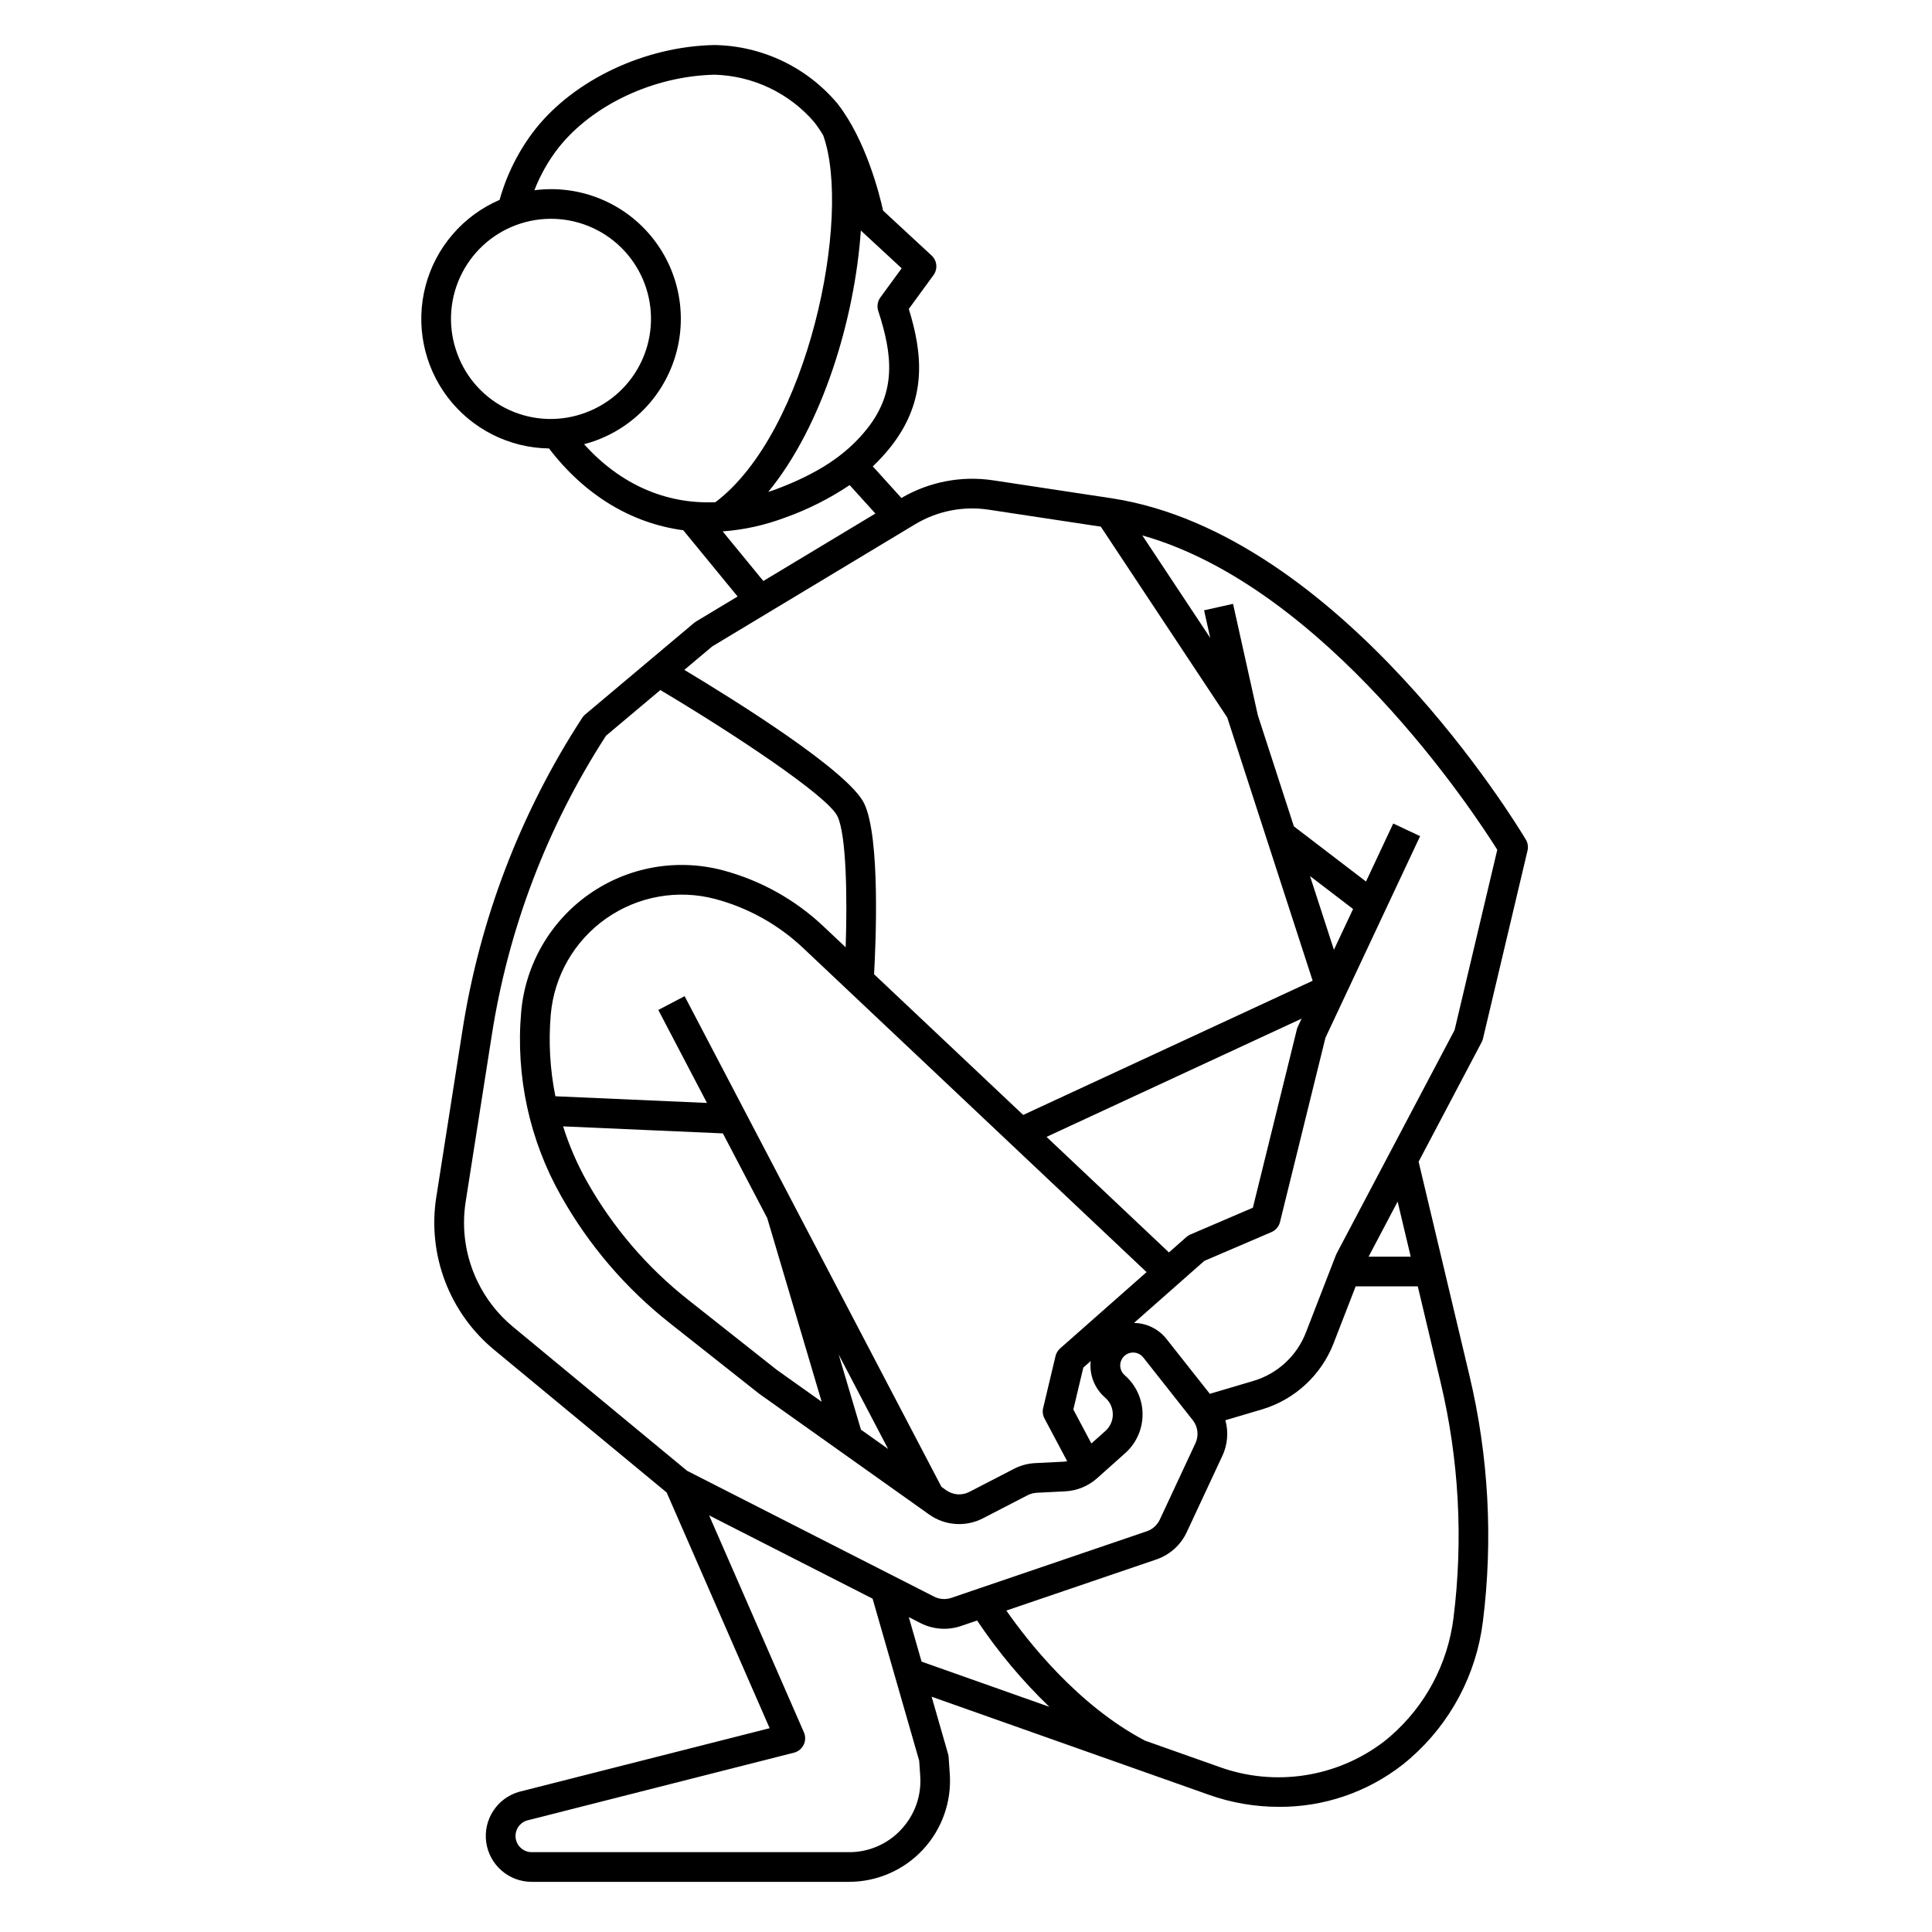
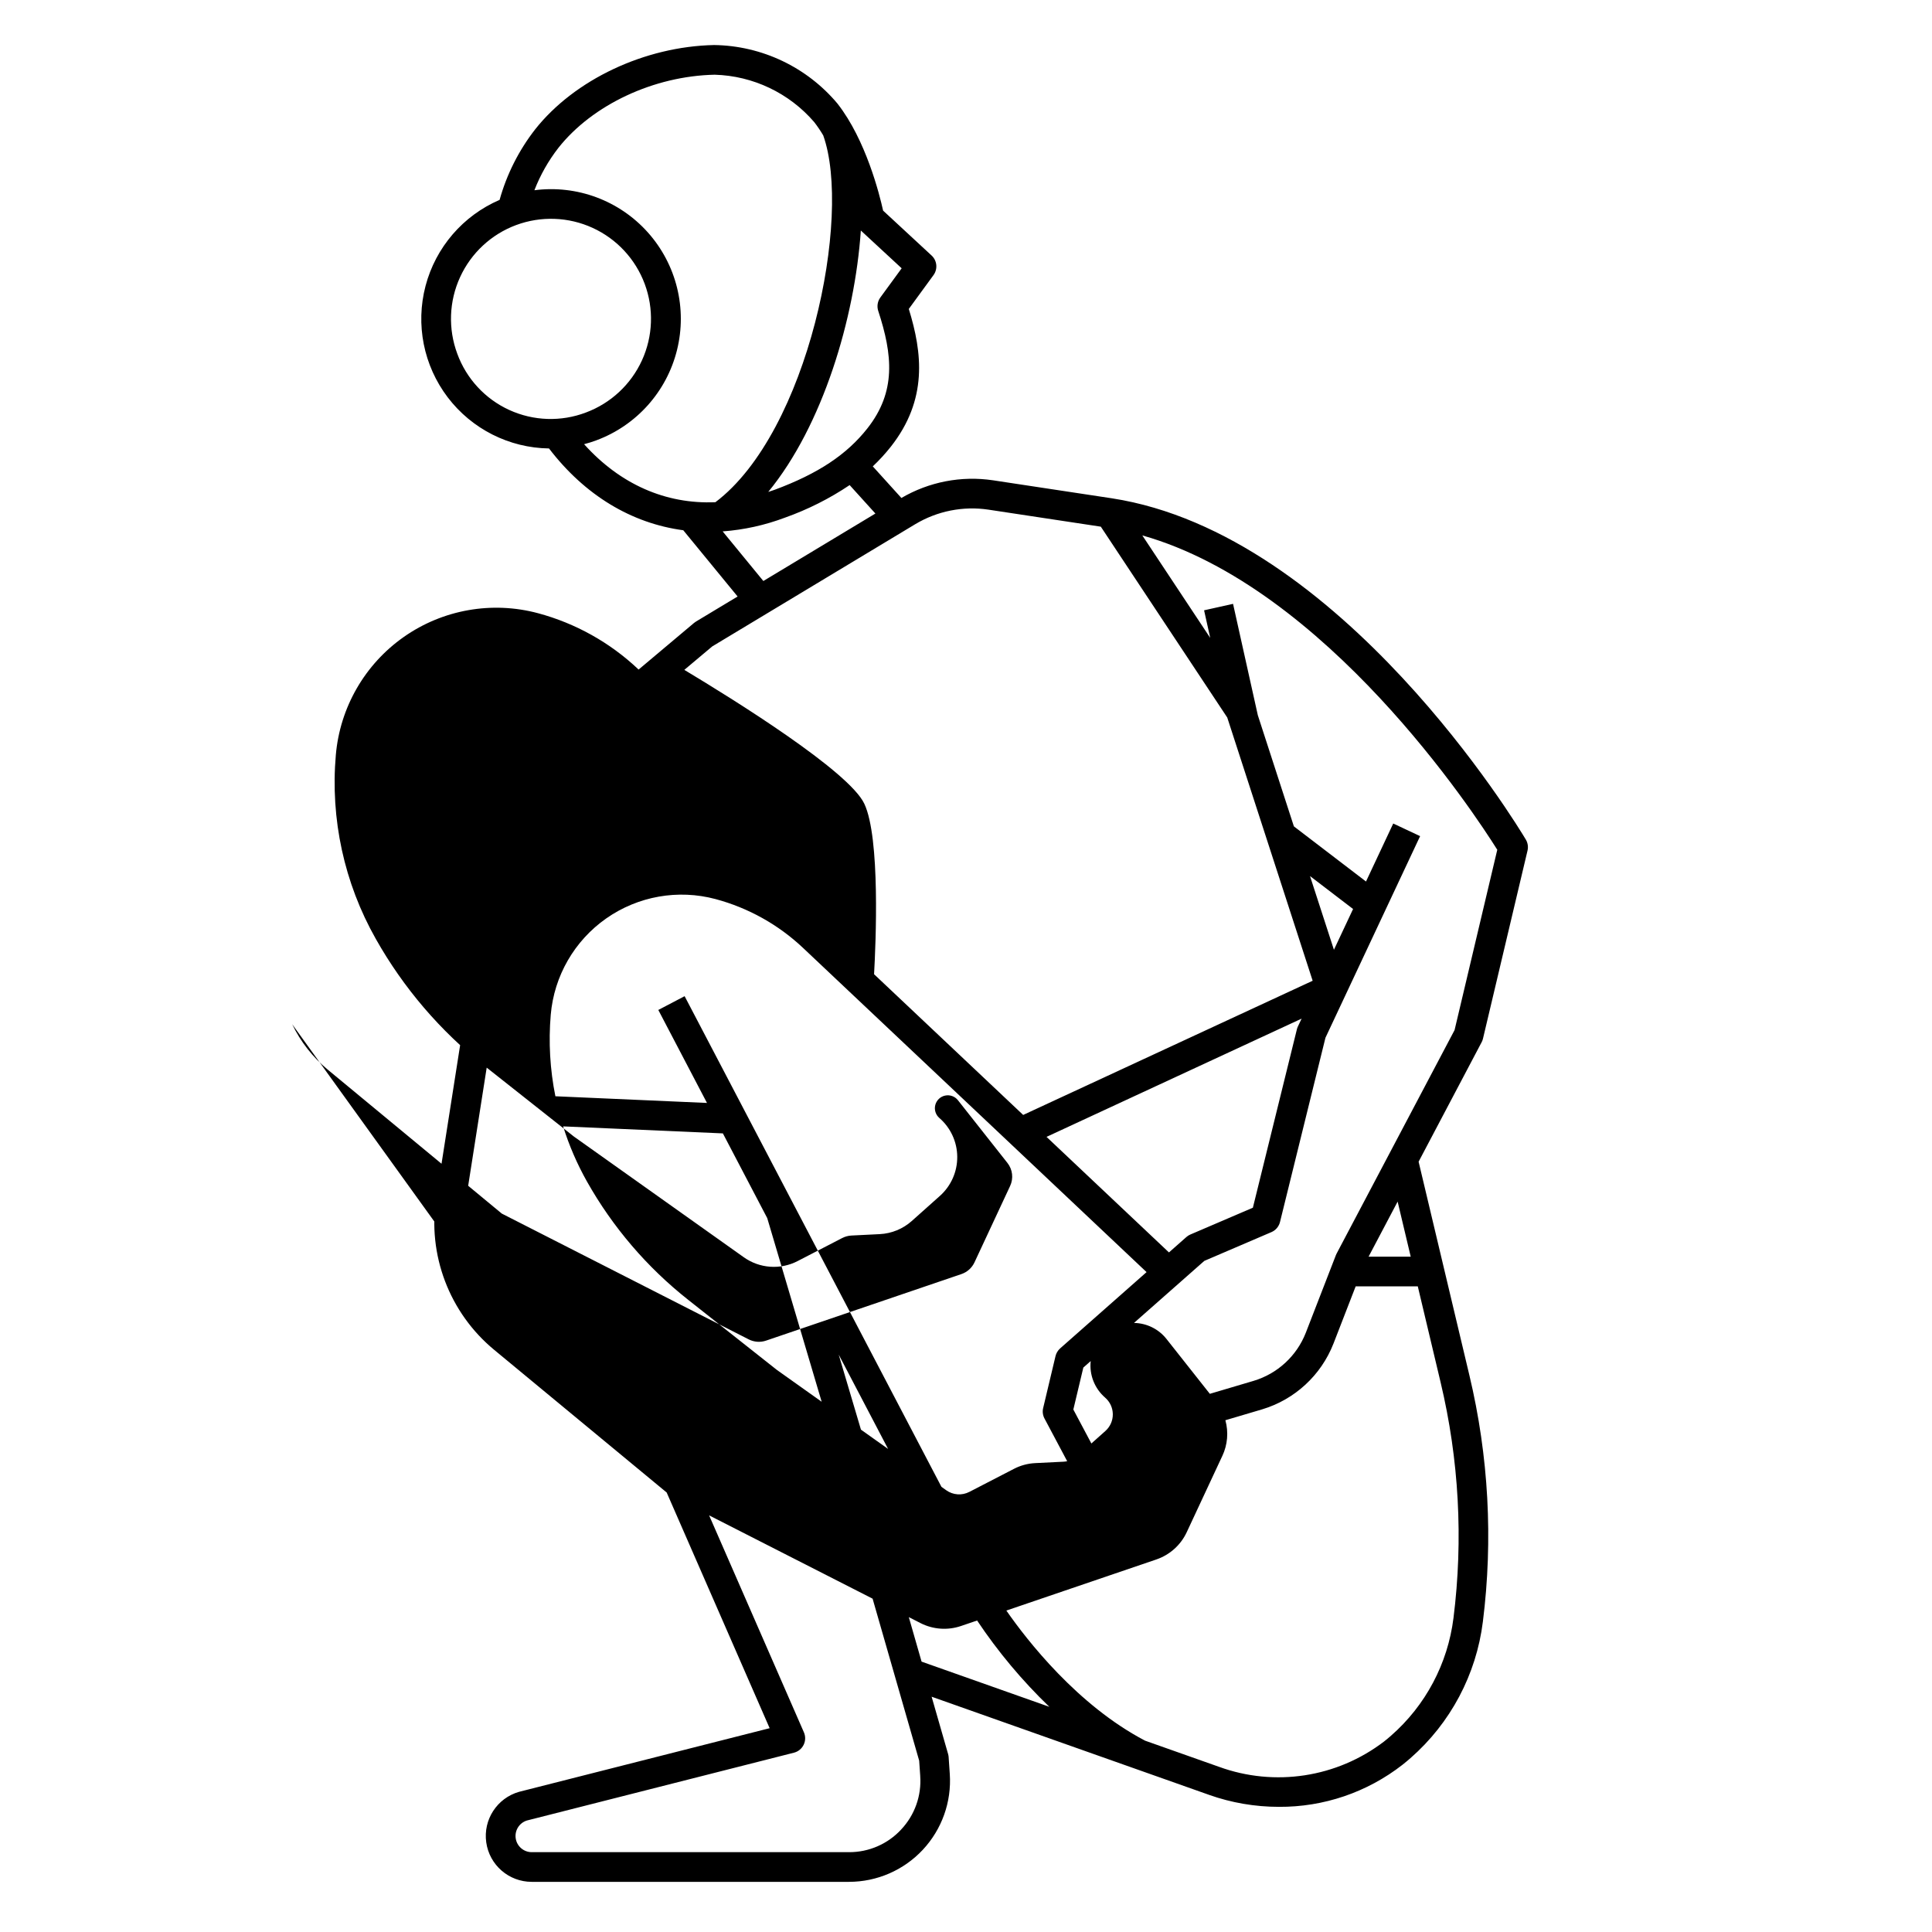
<svg xmlns="http://www.w3.org/2000/svg" fill="#000000" width="800px" height="800px" version="1.1" viewBox="144 144 512 512">
-   <path d="m537 419.27 11.809-49.855c0.234-0.996 0.074-2.043-0.449-2.922-1.969-3.305-48.883-81.082-109.71-90.438l-31.477-4.769c-8.395-1.258-16.969 0.395-24.293 4.684l-7.586-8.379h0.004c1.711-1.613 3.305-3.352 4.766-5.195 9.859-12.52 8.355-24.914 4.777-36.523l6.539-8.957c1.18-1.613 0.965-3.852-0.504-5.207l-12.844-11.891c-0.969-4.383-4.574-18.707-12.027-28.277l0.004-0.004c-8.125-9.73-20.094-15.43-32.77-15.602-18.363 0.379-36.98 9.156-47.43 22.363l0.004-0.004c-4.324 5.555-7.523 11.898-9.414 18.676-9.699 4.18-16.938 12.59-19.625 22.801-2.688 10.215-0.523 21.098 5.863 29.508 6.391 8.414 16.293 13.414 26.855 13.566 9.52 12.453 21.922 19.855 35.582 21.676l14.398 17.555-11.035 6.644c-0.18 0.105-0.348 0.227-0.504 0.359l-28.863 24.273c-0.301 0.25-0.559 0.543-0.77 0.867-16.34 25.098-27.168 53.375-31.766 82.965l-6.91 44.047h-0.004c-2.391 15.258 3.438 30.645 15.34 40.488l45.715 37.809 27.289 62.461-66.406 16.863c-5.832 1.668-9.543 7.375-8.699 13.383 0.84 6.008 5.981 10.473 12.047 10.473h84.078c7.418 0 14.504-3.078 19.566-8.496 5.062-5.422 7.656-12.695 7.152-20.098l-0.305-4.461h0.004c-0.02-0.273-0.07-0.551-0.145-0.816l-4.367-15.191 73.527 26.008v0.004c5.941 2.102 12.195 3.172 18.5 3.172 11.859 0.078 23.395-3.848 32.75-11.145 0.723-0.574 1.43-1.164 2.125-1.77 10.613-9.285 17.441-22.148 19.184-36.145 2.738-21.789 1.531-43.895-3.562-65.258l-13.469-56.652 16.699-31.66 0.004 0.004c0.156-0.297 0.273-0.609 0.352-0.934zm-154.05-204.17-5.652 7.738v0.004c-0.746 1.02-0.953 2.34-0.559 3.543 3.82 11.652 4.797 21.402-2.867 31.133-5.492 6.977-13.07 11.996-24.574 16.277-0.57 0.211-1.137 0.375-1.703 0.566 14.426-17.562 22.953-46.023 24.535-69.273zm-117.77 22.633c-2.453-6.586-2.188-13.879 0.738-20.27 2.922-6.394 8.266-11.363 14.852-13.816 6.59-2.449 13.879-2.188 20.273 0.738 6.391 2.922 11.359 8.266 13.812 14.852 2.453 6.59 2.188 13.879-0.734 20.273-2.926 6.391-8.27 11.359-14.855 13.812-6.582 2.5-13.895 2.258-20.301-0.672-6.402-2.926-11.367-8.301-13.785-14.914zm33.609 23.984c1.082-0.289 2.164-0.617 3.227-1.012l-0.004-0.004c10.652-3.945 18.66-12.902 21.398-23.926 2.742-11.023-0.145-22.688-7.703-31.16-7.562-8.477-18.824-12.668-30.086-11.199 1.562-4.035 3.707-7.82 6.363-11.238 9.055-11.438 25.305-19.043 41.418-19.379 10.172 0.293 19.75 4.856 26.383 12.57 0.863 1.121 1.656 2.289 2.375 3.504 7.676 21.441-3.938 78.645-28.574 97.219-13.16 0.562-25.223-4.731-34.797-15.375zm36.723 23.109c5.656-0.418 11.223-1.648 16.531-3.652 6.043-2.148 11.797-5.043 17.121-8.621l6.824 7.539-29.695 17.879zm-2.754 30.473 53.777-32.375-0.004 0.004c5.84-3.508 12.719-4.875 19.453-3.859l29.742 4.504 33.508 50.578 22.633 69.758-76.715 35.562-39.516-37.293c0.457-8.086 1.684-36.172-2.594-45.195-4.074-8.605-34.441-27.512-47.691-35.461zm104.12 199.09-0.004 0.004c1.281 1.105 2.019 2.707 2.031 4.398 0.016 1.691-0.703 3.305-1.965 4.43l-3.715 3.316-4.781-9 2.648-11.117 1.953-1.723c-0.395 3.664 1.043 7.289 3.836 9.695zm-11.93-13.051v0.004c-0.609 0.535-1.039 1.25-1.227 2.039l-3.277 13.777c-0.223 0.93-0.098 1.91 0.352 2.754l6.016 11.32v0.004c-0.312 0.07-0.633 0.113-0.949 0.129l-7.531 0.375c-1.965 0.098-3.887 0.617-5.633 1.523l-11.809 6.102v-0.004c-1.961 1.023-4.332 0.855-6.133-0.43l-1.266-0.902-68.062-130.03-6.973 3.652 12.898 24.641-40.172-1.77c-1.434-7.106-1.848-14.383-1.23-21.605 0.883-10.262 6.266-19.605 14.699-25.52 8.434-5.914 19.051-7.789 29-5.125 8.664 2.328 16.621 6.769 23.148 12.922l91.051 85.93zm-77.625-34.527 14.426 48.668-11.867-8.434-23.473-18.551c-10.914-8.609-20.039-19.27-26.859-31.379-2.609-4.641-4.727-9.535-6.32-14.613l42.34 1.859zm24.836 56.059-5.902-19.902 13.094 25.012zm81.625-46.965-32.445-30.621 67.598-31.336-0.984 2.082h-0.004c-0.109 0.234-0.195 0.477-0.258 0.73l-11.668 47.297-16.566 7.102v-0.004c-0.383 0.168-0.738 0.391-1.051 0.668zm43.719-80.207-6.34-19.531 11.414 8.727zm-226.96 87.902c-3.184-6.562-4.273-13.949-3.133-21.152l6.906-44.047c4.398-28.309 14.715-55.367 30.277-79.418l14.402-12.109c18.734 11.129 44.367 28.016 46.949 33.469 2.363 4.981 2.609 21.477 2.164 34.699l-5.902-5.562v-0.008c-7.477-7.047-16.59-12.133-26.512-14.797-12.199-3.269-25.219-0.969-35.559 6.281s-16.938 18.707-18.023 31.289c-1.48 16.941 2.211 33.934 10.59 48.734 7.324 13 17.117 24.445 28.836 33.684l23.551 18.613c0.055 0.043 0.105 0.082 0.16 0.121l44.965 31.949c4.203 3 9.73 3.387 14.309 1.004l11.809-6.102v0.004c0.746-0.387 1.566-0.605 2.406-0.652l7.527-0.375c3.141-0.16 6.129-1.387 8.477-3.477l7.457-6.656c2.949-2.637 4.625-6.41 4.594-10.363-0.027-3.953-1.758-7.703-4.746-10.289-0.984-0.855-1.398-2.191-1.07-3.449 0.332-1.258 1.344-2.223 2.617-2.484 1.27-0.266 2.578 0.211 3.379 1.227l13.113 16.613c1.387 1.742 1.66 4.117 0.715 6.129l-9.445 20.246c-0.68 1.449-1.918 2.562-3.434 3.082l-51.801 17.645c-1.508 0.512-3.16 0.395-4.582-0.328l-65.445-33.34-46.109-38.133c-3.984-3.281-7.203-7.394-9.441-12.047zm112.27 145.24v0.004c-3.562 3.844-8.574 6.023-13.82 6h-84.078c-2.121 0-3.922-1.547-4.246-3.641-0.32-2.094 0.934-4.109 2.953-4.746l70.789-17.977h-0.004c1.121-0.285 2.059-1.047 2.566-2.086 0.508-1.035 0.535-2.246 0.07-3.305l-25.121-57.5 43.324 22.074 12.344 42.938 0.277 4.039h-0.004c0.379 5.231-1.453 10.383-5.051 14.199zm2.027-56.285 3.121 1.59v0.004c3.32 1.68 7.176 1.957 10.699 0.762l4.281-1.457c5.539 8.289 11.953 15.953 19.137 22.867l-33.852-11.973zm144.34 0.238 0.004 0.004c-1.508 12.078-7.402 23.18-16.562 31.188-0.59 0.523-1.207 1.031-1.832 1.527-12.48 9.555-28.965 12.086-43.734 6.715l-19.613-6.938c-17.91-9.383-31.293-26.621-36.75-34.477l39.77-13.547h-0.004c3.543-1.215 6.441-3.812 8.027-7.203l9.445-20.242h0.004c1.383-2.953 1.668-6.301 0.801-9.445l9.727-2.879c8.648-2.594 15.625-9.02 18.918-17.43l5.883-15.172h16.461l6.047 25.434c4.875 20.445 6.031 41.598 3.414 62.453zm-11.328-95.766h-11.164l7.695-14.59zm-19.645-0.805c-0.07 0.137-0.133 0.273-0.188 0.414l-7.977 20.574c-2.406 6.141-7.5 10.832-13.816 12.727l-11.609 3.438-11.469-14.512c-2.086-2.656-5.258-4.223-8.633-4.273l18.641-16.445 17.785-7.625c1.133-0.484 1.973-1.477 2.269-2.676l12.043-48.824 25.09-53.438-7.125-3.344-7.215 15.371-19.113-14.617-9.555-29.449-6.566-29.52-7.676 1.711 1.625 7.312-17.996-27.16c48.754 13.797 87.969 73.578 94.07 83.309l-11.316 47.781z" />
+   <path d="m537 419.27 11.809-49.855c0.234-0.996 0.074-2.043-0.449-2.922-1.969-3.305-48.883-81.082-109.71-90.438l-31.477-4.769c-8.395-1.258-16.969 0.395-24.293 4.684l-7.586-8.379h0.004c1.711-1.613 3.305-3.352 4.766-5.195 9.859-12.52 8.355-24.914 4.777-36.523l6.539-8.957c1.18-1.613 0.965-3.852-0.504-5.207l-12.844-11.891c-0.969-4.383-4.574-18.707-12.027-28.277l0.004-0.004c-8.125-9.73-20.094-15.43-32.77-15.602-18.363 0.379-36.98 9.156-47.43 22.363l0.004-0.004c-4.324 5.555-7.523 11.898-9.414 18.676-9.699 4.18-16.938 12.59-19.625 22.801-2.688 10.215-0.523 21.098 5.863 29.508 6.391 8.414 16.293 13.414 26.855 13.566 9.52 12.453 21.922 19.855 35.582 21.676l14.398 17.555-11.035 6.644c-0.18 0.105-0.348 0.227-0.504 0.359l-28.863 24.273c-0.301 0.25-0.559 0.543-0.77 0.867-16.34 25.098-27.168 53.375-31.766 82.965l-6.91 44.047h-0.004c-2.391 15.258 3.438 30.645 15.34 40.488l45.715 37.809 27.289 62.461-66.406 16.863c-5.832 1.668-9.543 7.375-8.699 13.383 0.84 6.008 5.981 10.473 12.047 10.473h84.078c7.418 0 14.504-3.078 19.566-8.496 5.062-5.422 7.656-12.695 7.152-20.098l-0.305-4.461h0.004c-0.02-0.273-0.07-0.551-0.145-0.816l-4.367-15.191 73.527 26.008v0.004c5.941 2.102 12.195 3.172 18.5 3.172 11.859 0.078 23.395-3.848 32.75-11.145 0.723-0.574 1.43-1.164 2.125-1.77 10.613-9.285 17.441-22.148 19.184-36.145 2.738-21.789 1.531-43.895-3.562-65.258l-13.469-56.652 16.699-31.66 0.004 0.004c0.156-0.297 0.273-0.609 0.352-0.934zm-154.05-204.17-5.652 7.738v0.004c-0.746 1.02-0.953 2.34-0.559 3.543 3.82 11.652 4.797 21.402-2.867 31.133-5.492 6.977-13.07 11.996-24.574 16.277-0.57 0.211-1.137 0.375-1.703 0.566 14.426-17.562 22.953-46.023 24.535-69.273zm-117.77 22.633c-2.453-6.586-2.188-13.879 0.738-20.27 2.922-6.394 8.266-11.363 14.852-13.816 6.59-2.449 13.879-2.188 20.273 0.738 6.391 2.922 11.359 8.266 13.812 14.852 2.453 6.59 2.188 13.879-0.734 20.273-2.926 6.391-8.27 11.359-14.855 13.812-6.582 2.5-13.895 2.258-20.301-0.672-6.402-2.926-11.367-8.301-13.785-14.914zm33.609 23.984c1.082-0.289 2.164-0.617 3.227-1.012l-0.004-0.004c10.652-3.945 18.66-12.902 21.398-23.926 2.742-11.023-0.145-22.688-7.703-31.16-7.562-8.477-18.824-12.668-30.086-11.199 1.562-4.035 3.707-7.82 6.363-11.238 9.055-11.438 25.305-19.043 41.418-19.379 10.172 0.293 19.75 4.856 26.383 12.57 0.863 1.121 1.656 2.289 2.375 3.504 7.676 21.441-3.938 78.645-28.574 97.219-13.16 0.562-25.223-4.731-34.797-15.375zm36.723 23.109c5.656-0.418 11.223-1.648 16.531-3.652 6.043-2.148 11.797-5.043 17.121-8.621l6.824 7.539-29.695 17.879zm-2.754 30.473 53.777-32.375-0.004 0.004c5.84-3.508 12.719-4.875 19.453-3.859l29.742 4.504 33.508 50.578 22.633 69.758-76.715 35.562-39.516-37.293c0.457-8.086 1.684-36.172-2.594-45.195-4.074-8.605-34.441-27.512-47.691-35.461zm104.12 199.09-0.004 0.004c1.281 1.105 2.019 2.707 2.031 4.398 0.016 1.691-0.703 3.305-1.965 4.43l-3.715 3.316-4.781-9 2.648-11.117 1.953-1.723c-0.395 3.664 1.043 7.289 3.836 9.695zm-11.93-13.051v0.004c-0.609 0.535-1.039 1.25-1.227 2.039l-3.277 13.777c-0.223 0.93-0.098 1.91 0.352 2.754l6.016 11.32v0.004c-0.312 0.07-0.633 0.113-0.949 0.129l-7.531 0.375c-1.965 0.098-3.887 0.617-5.633 1.523l-11.809 6.102v-0.004c-1.961 1.023-4.332 0.855-6.133-0.43l-1.266-0.902-68.062-130.03-6.973 3.652 12.898 24.641-40.172-1.77c-1.434-7.106-1.848-14.383-1.23-21.605 0.883-10.262 6.266-19.605 14.699-25.52 8.434-5.914 19.051-7.789 29-5.125 8.664 2.328 16.621 6.769 23.148 12.922l91.051 85.93zm-77.625-34.527 14.426 48.668-11.867-8.434-23.473-18.551c-10.914-8.609-20.039-19.27-26.859-31.379-2.609-4.641-4.727-9.535-6.32-14.613l42.34 1.859zm24.836 56.059-5.902-19.902 13.094 25.012zm81.625-46.965-32.445-30.621 67.598-31.336-0.984 2.082h-0.004c-0.109 0.234-0.195 0.477-0.258 0.73l-11.668 47.297-16.566 7.102v-0.004c-0.383 0.168-0.738 0.391-1.051 0.668zm43.719-80.207-6.34-19.531 11.414 8.727zm-226.96 87.902c-3.184-6.562-4.273-13.949-3.133-21.152l6.906-44.047c4.398-28.309 14.715-55.367 30.277-79.418l14.402-12.109l-5.902-5.562v-0.008c-7.477-7.047-16.59-12.133-26.512-14.797-12.199-3.269-25.219-0.969-35.559 6.281s-16.938 18.707-18.023 31.289c-1.48 16.941 2.211 33.934 10.59 48.734 7.324 13 17.117 24.445 28.836 33.684l23.551 18.613c0.055 0.043 0.105 0.082 0.16 0.121l44.965 31.949c4.203 3 9.73 3.387 14.309 1.004l11.809-6.102v0.004c0.746-0.387 1.566-0.605 2.406-0.652l7.527-0.375c3.141-0.16 6.129-1.387 8.477-3.477l7.457-6.656c2.949-2.637 4.625-6.41 4.594-10.363-0.027-3.953-1.758-7.703-4.746-10.289-0.984-0.855-1.398-2.191-1.07-3.449 0.332-1.258 1.344-2.223 2.617-2.484 1.27-0.266 2.578 0.211 3.379 1.227l13.113 16.613c1.387 1.742 1.66 4.117 0.715 6.129l-9.445 20.246c-0.68 1.449-1.918 2.562-3.434 3.082l-51.801 17.645c-1.508 0.512-3.16 0.395-4.582-0.328l-65.445-33.34-46.109-38.133c-3.984-3.281-7.203-7.394-9.441-12.047zm112.27 145.24v0.004c-3.562 3.844-8.574 6.023-13.82 6h-84.078c-2.121 0-3.922-1.547-4.246-3.641-0.32-2.094 0.934-4.109 2.953-4.746l70.789-17.977h-0.004c1.121-0.285 2.059-1.047 2.566-2.086 0.508-1.035 0.535-2.246 0.07-3.305l-25.121-57.5 43.324 22.074 12.344 42.938 0.277 4.039h-0.004c0.379 5.231-1.453 10.383-5.051 14.199zm2.027-56.285 3.121 1.59v0.004c3.32 1.68 7.176 1.957 10.699 0.762l4.281-1.457c5.539 8.289 11.953 15.953 19.137 22.867l-33.852-11.973zm144.34 0.238 0.004 0.004c-1.508 12.078-7.402 23.18-16.562 31.188-0.59 0.523-1.207 1.031-1.832 1.527-12.48 9.555-28.965 12.086-43.734 6.715l-19.613-6.938c-17.91-9.383-31.293-26.621-36.75-34.477l39.77-13.547h-0.004c3.543-1.215 6.441-3.812 8.027-7.203l9.445-20.242h0.004c1.383-2.953 1.668-6.301 0.801-9.445l9.727-2.879c8.648-2.594 15.625-9.02 18.918-17.43l5.883-15.172h16.461l6.047 25.434c4.875 20.445 6.031 41.598 3.414 62.453zm-11.328-95.766h-11.164l7.695-14.59zm-19.645-0.805c-0.07 0.137-0.133 0.273-0.188 0.414l-7.977 20.574c-2.406 6.141-7.5 10.832-13.816 12.727l-11.609 3.438-11.469-14.512c-2.086-2.656-5.258-4.223-8.633-4.273l18.641-16.445 17.785-7.625c1.133-0.484 1.973-1.477 2.269-2.676l12.043-48.824 25.09-53.438-7.125-3.344-7.215 15.371-19.113-14.617-9.555-29.449-6.566-29.52-7.676 1.711 1.625 7.312-17.996-27.16c48.754 13.797 87.969 73.578 94.07 83.309l-11.316 47.781z" />
</svg>